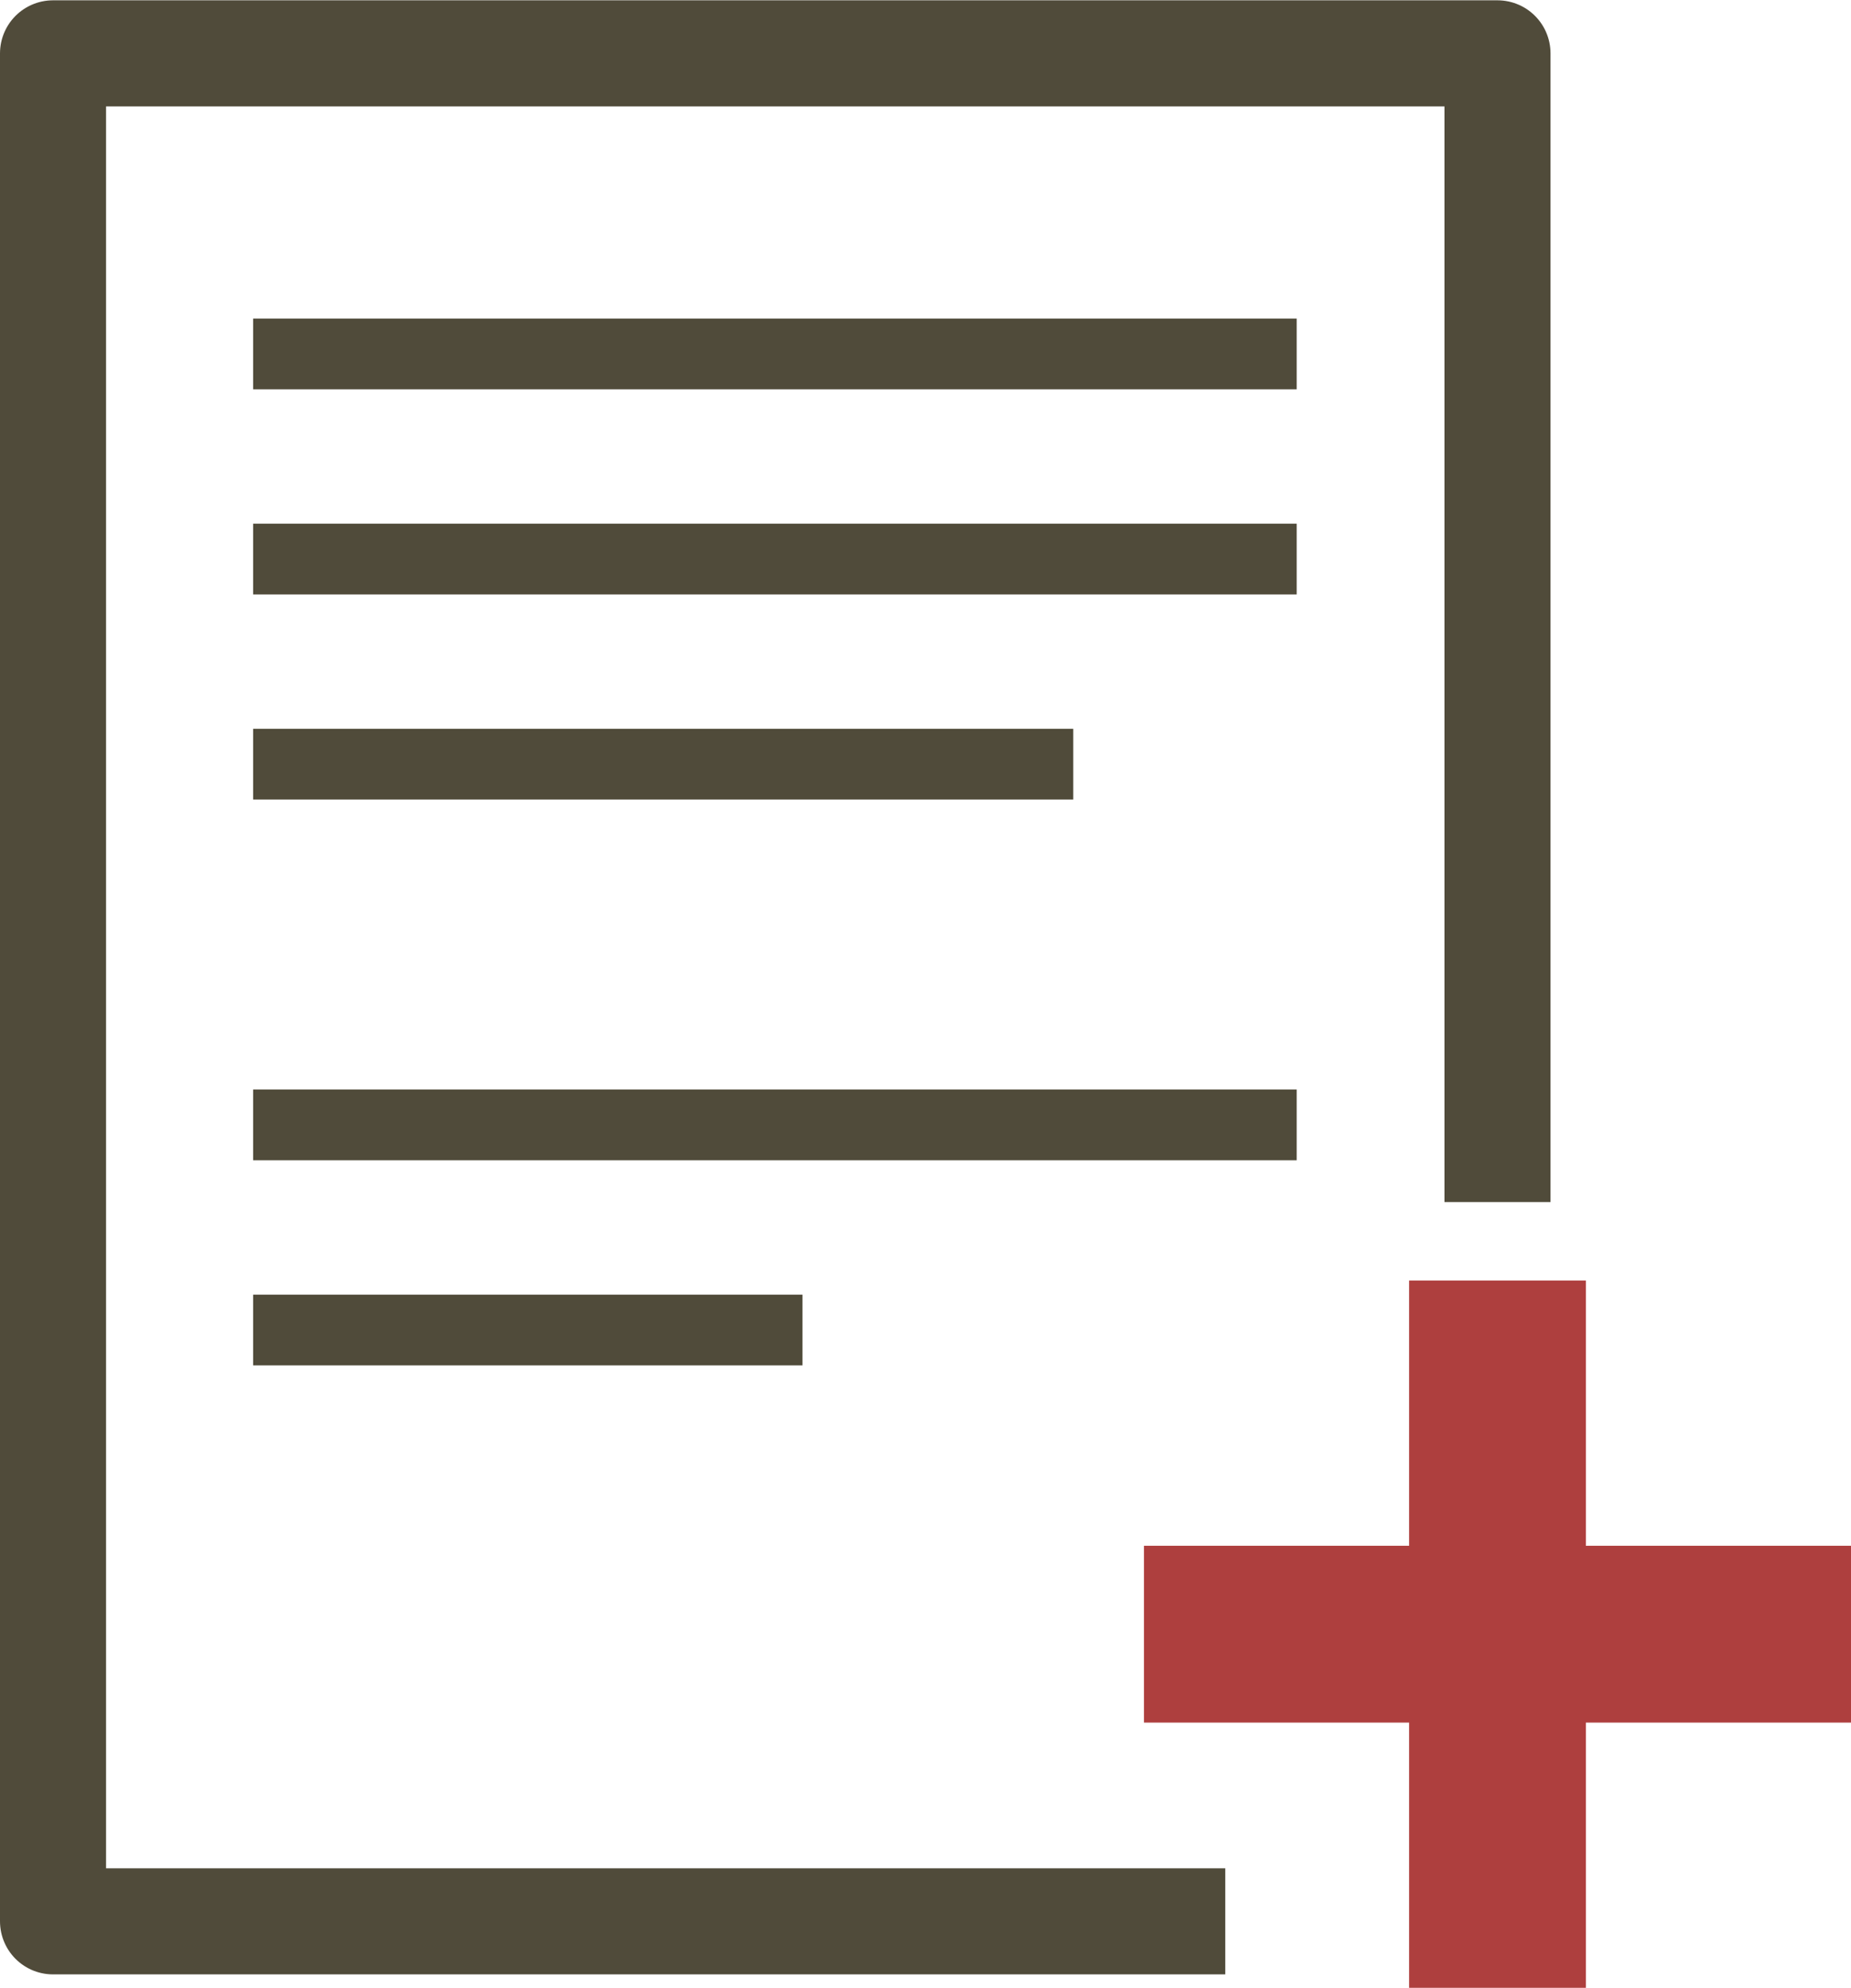
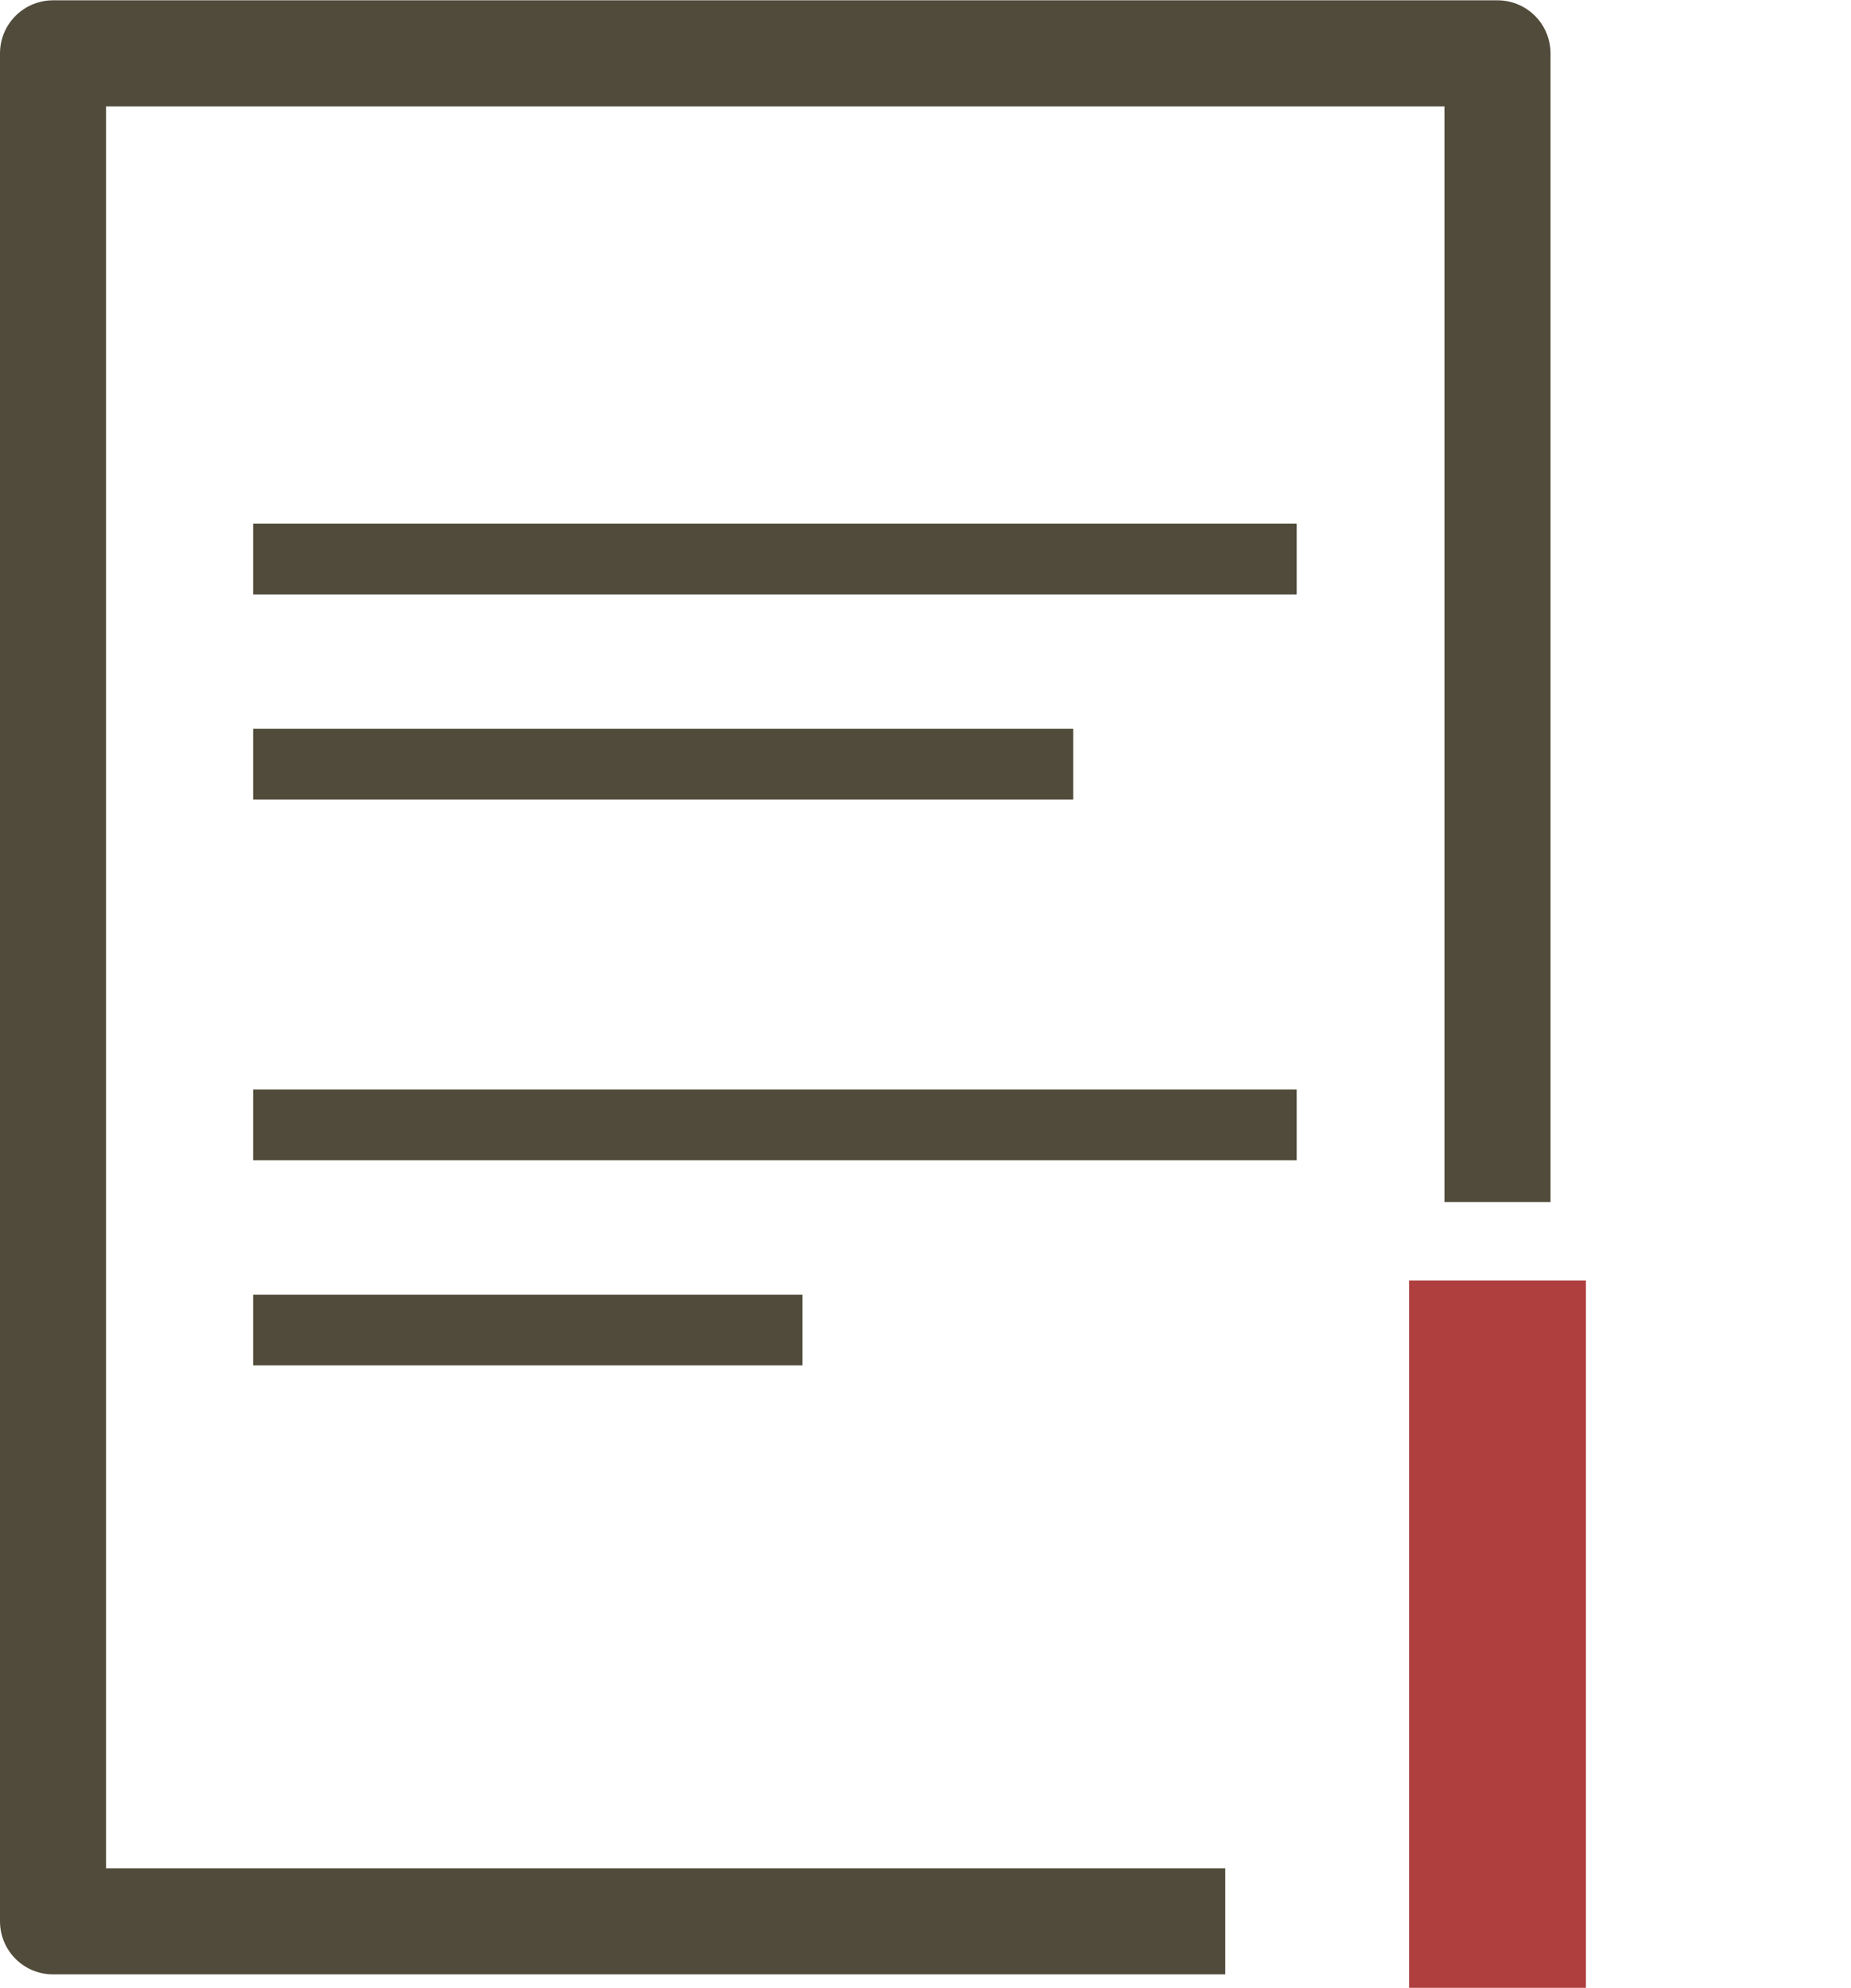
<svg xmlns="http://www.w3.org/2000/svg" id="_レイヤー_2" width="9.23mm" height="9.91mm" viewBox="0 0 26.18 28.1">
  <defs>
    <style>.cls-1{stroke-linejoin:round;stroke-width:1.5px;}.cls-1,.cls-2{stroke:#504b3a;}.cls-1,.cls-2,.cls-3{fill:none;}.cls-2,.cls-3{stroke-miterlimit:10;}.cls-3{stroke:#ae3f3e;stroke-width:2.5px;}</style>
  </defs>
  <g id="_レイヤー_1-2">
    <polyline class="cls-1" points="17.33 27.16 .75 27.16 .75 .75 21.18 .75 21.18 16.99" />
-     <line class="cls-2" x1="3.58" y1="5" x2="18.34" y2="5" />
    <line class="cls-2" x1="3.58" y1="7.9" x2="18.34" y2="7.9" />
    <line class="cls-2" x1="3.58" y1="10.8" x2="15.18" y2="10.8" />
    <line class="cls-2" x1="3.58" y1="15.9" x2="18.34" y2="15.9" />
    <line class="cls-2" x1="3.58" y1="18.8" x2="11.35" y2="18.8" />
-     <line class="cls-3" x1="16.18" y1="23.1" x2="26.18" y2="23.1" />
    <line class="cls-3" x1="21.18" y1="28.1" x2="21.18" y2="18.1" />
  </g>
</svg>